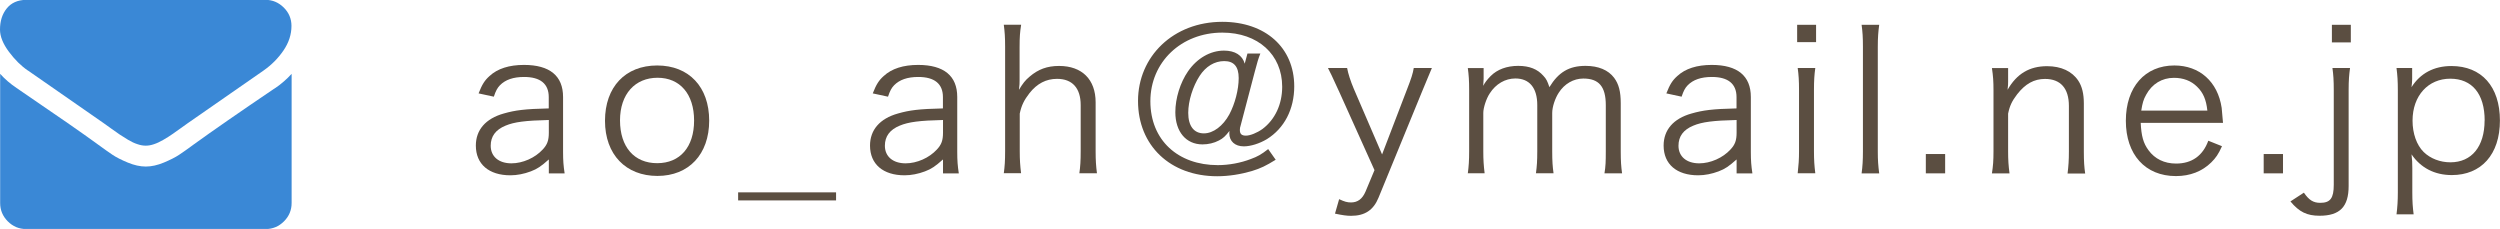
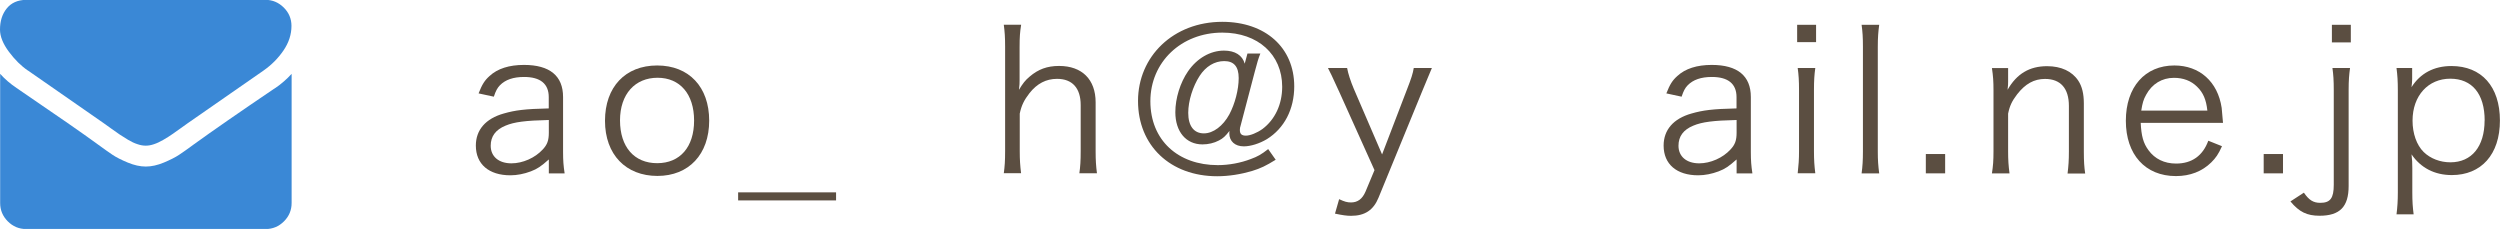
<svg xmlns="http://www.w3.org/2000/svg" id="_レイヤー_2" data-name="レイヤー 2" viewBox="0 0 319.59 29.27">
  <defs>
    <style>
      .cls-1 {
        fill: #5b4e41;
      }

      .cls-1, .cls-2 {
        stroke-width: 0px;
      }

      .cls-2 {
        fill: #3a88d6;
      }
    </style>
  </defs>
  <g id="_レイヤー_1-2" data-name="レイヤー 1">
    <g>
      <g>
        <path class="cls-2" d="m3.58,9.02c.47.33,1.89,1.32,4.26,2.96,2.37,1.64,4.19,2.91,5.45,3.79.14.1.43.31.88.63.45.33.82.59,1.12.79.3.2.66.43,1.08.68.42.25.82.44,1.2.56.37.13.72.19,1.04.19h.04c.32,0,.67-.06,1.04-.19.37-.12.77-.31,1.2-.56.42-.25.78-.47,1.08-.68.3-.2.67-.46,1.12-.79.45-.33.74-.54.88-.63,1.27-.89,4.52-3.14,9.73-6.76,1.01-.71,1.86-1.56,2.54-2.56.68-1,1.02-2.04,1.02-3.14,0-.91-.33-1.7-.99-2.35-.66-.65-1.44-.98-2.34-.98H3.33C2.26,0,1.44.36.86,1.08c-.58.72-.86,1.62-.86,2.7,0,.87.38,1.82,1.14,2.84.76,1.02,1.57,1.82,2.43,2.4h0Z" />
        <path class="cls-2" d="m35.18,11.25c-4.55,3.08-8,5.47-10.35,7.17-.79.58-1.43,1.04-1.92,1.36-.49.33-1.15.66-1.96,1-.82.34-1.58.51-2.29.51h-.04c-.71,0-1.47-.17-2.29-.51-.82-.34-1.47-.67-1.96-1-.49-.33-1.13-.78-1.92-1.36-1.87-1.37-5.32-3.76-10.33-7.17-.79-.53-1.49-1.13-2.1-1.81v16.51c0,.92.33,1.7.98,2.35.65.65,1.43.98,2.35.98h30.6c.91,0,1.7-.33,2.35-.98.65-.65.98-1.43.98-2.35V9.44c-.6.66-1.29,1.27-2.08,1.81h0Z" />
      </g>
      <g>
        <path class="cls-1" d="m70.15,20.39c-.98.87-1.45,1.2-2.3,1.52-.85.32-1.75.5-2.6.5-2.75,0-4.42-1.42-4.42-3.8,0-2,1.25-3.45,3.57-4.1,1.47-.42,2.67-.58,5.75-.65v-1.45c0-1.7-1.08-2.57-3.15-2.57-1.38,0-2.4.35-3.1,1.07-.33.35-.52.7-.77,1.45l-1.95-.42c.45-1.15.78-1.67,1.4-2.22,1.02-.95,2.52-1.42,4.4-1.42,3.3,0,5,1.4,5,4.1v7.02c0,1.12.05,1.75.2,2.75h-2.02v-1.77Zm0-5.05c-2.97.07-4.4.25-5.52.72-1.27.52-1.9,1.37-1.9,2.57,0,1.38,1.03,2.25,2.65,2.25,1.45,0,3.02-.7,4-1.77.58-.62.78-1.15.78-2.15v-1.62Z" />
        <path class="cls-1" d="m77.34,15.44c0-4.32,2.6-7.07,6.67-7.07s6.65,2.75,6.65,7.05-2.6,7.07-6.62,7.07-6.7-2.72-6.7-7.05Zm1.92-.05c0,3.4,1.82,5.47,4.75,5.47s4.72-2.07,4.72-5.45-1.8-5.47-4.67-5.47-4.8,2.08-4.8,5.45Z" />
        <path class="cls-1" d="m106.88,24.59v1.03h-12.52v-1.03h12.52Z" />
-         <path class="cls-1" d="m120.54,20.39c-.98.87-1.45,1.2-2.3,1.52-.85.32-1.75.5-2.6.5-2.75,0-4.42-1.42-4.42-3.8,0-2,1.25-3.45,3.57-4.1,1.47-.42,2.67-.58,5.75-.65v-1.45c0-1.7-1.08-2.57-3.15-2.57-1.38,0-2.4.35-3.1,1.07-.33.35-.52.7-.77,1.45l-1.95-.42c.45-1.15.78-1.67,1.4-2.22,1.02-.95,2.52-1.42,4.4-1.42,3.3,0,5,1.4,5,4.1v7.02c0,1.12.05,1.75.2,2.75h-2.02v-1.77Zm0-5.05c-2.97.07-4.4.25-5.52.72-1.27.52-1.9,1.37-1.9,2.57,0,1.38,1.03,2.25,2.65,2.25,1.45,0,3.02-.7,4-1.77.58-.62.78-1.15.78-2.15v-1.62Z" />
        <path class="cls-1" d="m128.32,22.16c.12-.9.17-1.58.17-2.82V5.99c0-1.25-.05-1.9-.17-2.83h2.22c-.15.92-.2,1.58-.2,2.85v4.22c0,.4,0,.6-.08,1.25.5-.82.78-1.2,1.38-1.7,1.08-.92,2.22-1.35,3.75-1.35,2.92,0,4.67,1.72,4.67,4.65v6.27c0,1.15.05,1.88.17,2.8h-2.25c.12-.83.17-1.58.17-2.82v-5.9c0-2.17-1.07-3.35-3.02-3.35-1.4,0-2.55.6-3.52,1.82-.7.9-1.03,1.58-1.25,2.62v4.8c0,1.1.05,1.85.17,2.82h-2.22Z" />
        <path class="cls-1" d="m163.1,20.41c-1.3.8-1.92,1.1-3.05,1.45-1.42.42-2.97.67-4.45.67-6,0-10.12-3.92-10.12-9.62s4.52-10.12,10.77-10.12c5.52,0,9.2,3.3,9.2,8.25,0,2.92-1.27,5.37-3.5,6.75-.95.57-2.08.92-2.95.92-1.12,0-1.85-.65-1.85-1.67,0-.08,0-.17.02-.3-.52.67-.82.95-1.35,1.22-.62.33-1.37.5-2.1.5-2.1,0-3.47-1.62-3.47-4.12,0-1.77.62-3.77,1.62-5.22,1.15-1.67,2.85-2.65,4.6-2.65,1.42,0,2.35.6,2.65,1.67l.35-1.3h1.65c-.25.62-.4,1.12-.72,2.35l-1.8,6.85c-.08.2-.1.4-.1.58,0,.5.22.72.77.72s1.42-.35,2.12-.85c1.6-1.2,2.52-3.15,2.52-5.4,0-4.12-3.1-6.92-7.65-6.92-5.25,0-9.2,3.77-9.2,8.77s3.55,8.17,8.62,8.17c1.42,0,2.92-.28,4.22-.78.87-.32,1.32-.57,2.22-1.27l.95,1.35Zm-9.75-10.7c-.87,1.35-1.45,3.2-1.45,4.72,0,1.67.72,2.62,2,2.62,1.2,0,2.45-.95,3.25-2.42.72-1.35,1.2-3.17,1.2-4.65s-.62-2.17-1.85-2.17-2.35.67-3.15,1.9Z" />
        <path class="cls-1" d="m171.14,11.61q-1.12-2.47-1.38-2.92h2.45c.12.7.45,1.7.85,2.65l3.62,8.4,3.22-8.4c.5-1.28.72-1.95.83-2.65h2.32c-.15.38-.58,1.35-1.22,2.92l-5.6,13.65c-.65,1.6-1.75,2.33-3.52,2.33-.55,0-1.1-.08-2.05-.28l.53-1.85c.7.33,1.05.42,1.52.42.85,0,1.45-.45,1.85-1.38l1.15-2.75-4.57-10.15Z" />
-         <path class="cls-1" d="m187.64,22.16c.12-.9.17-1.65.17-2.82v-7.82c0-1.25-.05-1.92-.17-2.82h2.02v1.37c0,.12-.02.42-.05.9.22-.42.45-.73.95-1.25.85-.85,2.07-1.3,3.52-1.3s2.47.42,3.22,1.27c.38.4.52.7.77,1.45,1.17-1.92,2.52-2.72,4.62-2.72,1.65,0,2.9.53,3.65,1.52.6.8.85,1.77.85,3.25v6.17c0,1.25.05,1.92.17,2.8h-2.25c.15-.92.17-1.5.17-2.82v-5.9c0-2.37-.88-3.4-2.87-3.4-1.25,0-2.42.67-3.15,1.82-.47.72-.83,1.82-.83,2.57v4.92c0,1.25.05,1.95.17,2.8h-2.25c.12-.9.17-1.55.17-2.82v-5.9c0-2.2-1-3.4-2.8-3.4-1.3,0-2.5.7-3.27,1.9-.45.67-.83,1.85-.83,2.5v4.9c0,1.15.05,1.82.17,2.82h-2.2Z" />
        <path class="cls-1" d="m221.99,20.39c-.98.87-1.45,1.2-2.3,1.52-.85.32-1.75.5-2.6.5-2.75,0-4.42-1.42-4.42-3.8,0-2,1.25-3.45,3.57-4.1,1.47-.42,2.67-.58,5.75-.65v-1.45c0-1.7-1.08-2.57-3.15-2.57-1.38,0-2.4.35-3.1,1.07-.33.35-.52.7-.77,1.45l-1.95-.42c.45-1.15.78-1.67,1.4-2.22,1.02-.95,2.52-1.42,4.4-1.42,3.3,0,5,1.4,5,4.1v7.02c0,1.12.05,1.75.2,2.75h-2.02v-1.77Zm0-5.05c-2.97.07-4.4.25-5.52.72-1.27.52-1.9,1.37-1.9,2.57,0,1.38,1.03,2.25,2.65,2.25,1.45,0,3.02-.7,4-1.77.58-.62.78-1.15.78-2.15v-1.62Z" />
        <path class="cls-1" d="m232.16,3.17v2.22h-2.42v-2.22h2.42Zm-.1,5.52c-.12.87-.17,1.57-.17,2.82v7.82c0,1.15.05,1.85.17,2.82h-2.25c.12-1.08.17-1.77.17-2.82v-7.82c0-1.2-.05-1.95-.17-2.82h2.25Z" />
        <path class="cls-1" d="m240.23,3.17c-.12.9-.18,1.58-.18,2.83v13.37c0,1.12.05,1.8.18,2.8h-2.25c.12-.9.17-1.67.17-2.8V5.97c0-1.22-.05-1.9-.17-2.8h2.25Z" />
        <path class="cls-1" d="m248.66,19.69v2.47h-2.47v-2.47h2.47Z" />
        <path class="cls-1" d="m254.64,22.16c.15-.95.2-1.62.2-2.82v-7.82c0-1.12-.05-1.83-.2-2.82h2.07v1.7c0,.3,0,.5-.07,1.08,1.17-2.05,2.8-3.02,5.05-3.02,1.8,0,3.2.65,4,1.87.47.72.7,1.65.7,2.88v6.17c0,1.27.05,1.97.17,2.8h-2.25c.12-.97.17-1.72.17-2.82v-5.82c0-2.25-1.07-3.45-3.05-3.45-1.4,0-2.52.62-3.57,1.97-.65.85-.95,1.47-1.15,2.47v4.82c0,1.1.05,1.85.18,2.82h-2.25Z" />
        <path class="cls-1" d="m273.66,15.71c.08,1.67.33,2.6,1,3.5.8,1.1,2.02,1.7,3.52,1.7,2.02,0,3.42-1,4.12-2.92l1.75.7c-.47,1.05-.8,1.5-1.37,2.07-1.17,1.15-2.7,1.75-4.52,1.75-3.92,0-6.4-2.75-6.4-7.07s2.45-7.07,6.2-7.07c3.22,0,5.55,2.07,6.05,5.42.03.27.12,1.25.17,1.92h-10.52Zm8.52-1.57c-.15-1.4-.53-2.3-1.33-3.07-.77-.75-1.75-1.12-2.95-1.12-1.52,0-2.8.78-3.55,2.17-.35.62-.47,1.08-.62,2.02h8.45Z" />
        <path class="cls-1" d="m291.85,19.69v2.47h-2.47v-2.47h2.47Z" />
        <path class="cls-1" d="m300.42,8.69c-.12.87-.18,1.57-.18,2.82v12.27c0,2.65-1.12,3.8-3.72,3.8-1.6,0-2.6-.48-3.72-1.83l1.72-1.12c.65.95,1.2,1.3,2.1,1.3,1.28,0,1.72-.6,1.72-2.3v-12.12c0-1.22-.05-1.95-.17-2.82h2.25Zm.1-5.52v2.25h-2.42v-2.25h2.42Z" />
        <path class="cls-1" d="m306.36,27.41c.12-.97.17-1.77.17-2.8v-13.05c0-1.2-.05-1.92-.17-2.87h2v1.42c0,.33-.03.6-.08,1.03,1.12-1.77,2.87-2.7,5.1-2.7,3.85,0,6.2,2.62,6.2,6.97s-2.4,6.97-6.15,6.97c-2.2,0-3.97-.92-5.15-2.65.08.7.1,1.08.1,1.75v3.1c0,1.17.05,1.9.17,2.82h-2.2Zm11.27-12c0-3.4-1.6-5.35-4.4-5.35s-4.82,2.15-4.82,5.37c0,1.62.52,3.12,1.42,4,.87.85,2.12,1.32,3.42,1.32,2.72,0,4.37-2.02,4.37-5.35Z" />
      </g>
    </g>
  </g>
</svg>